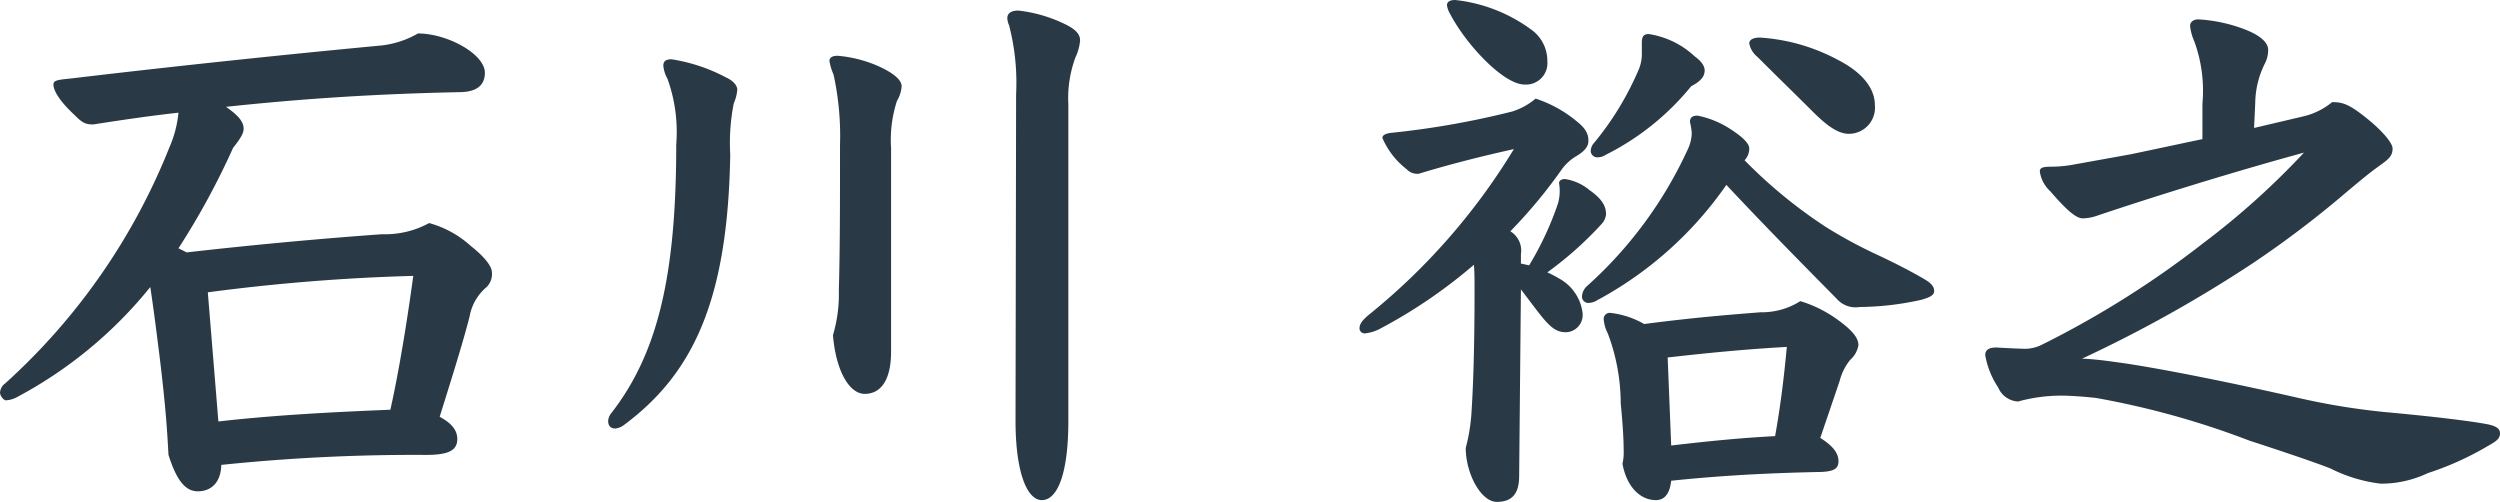
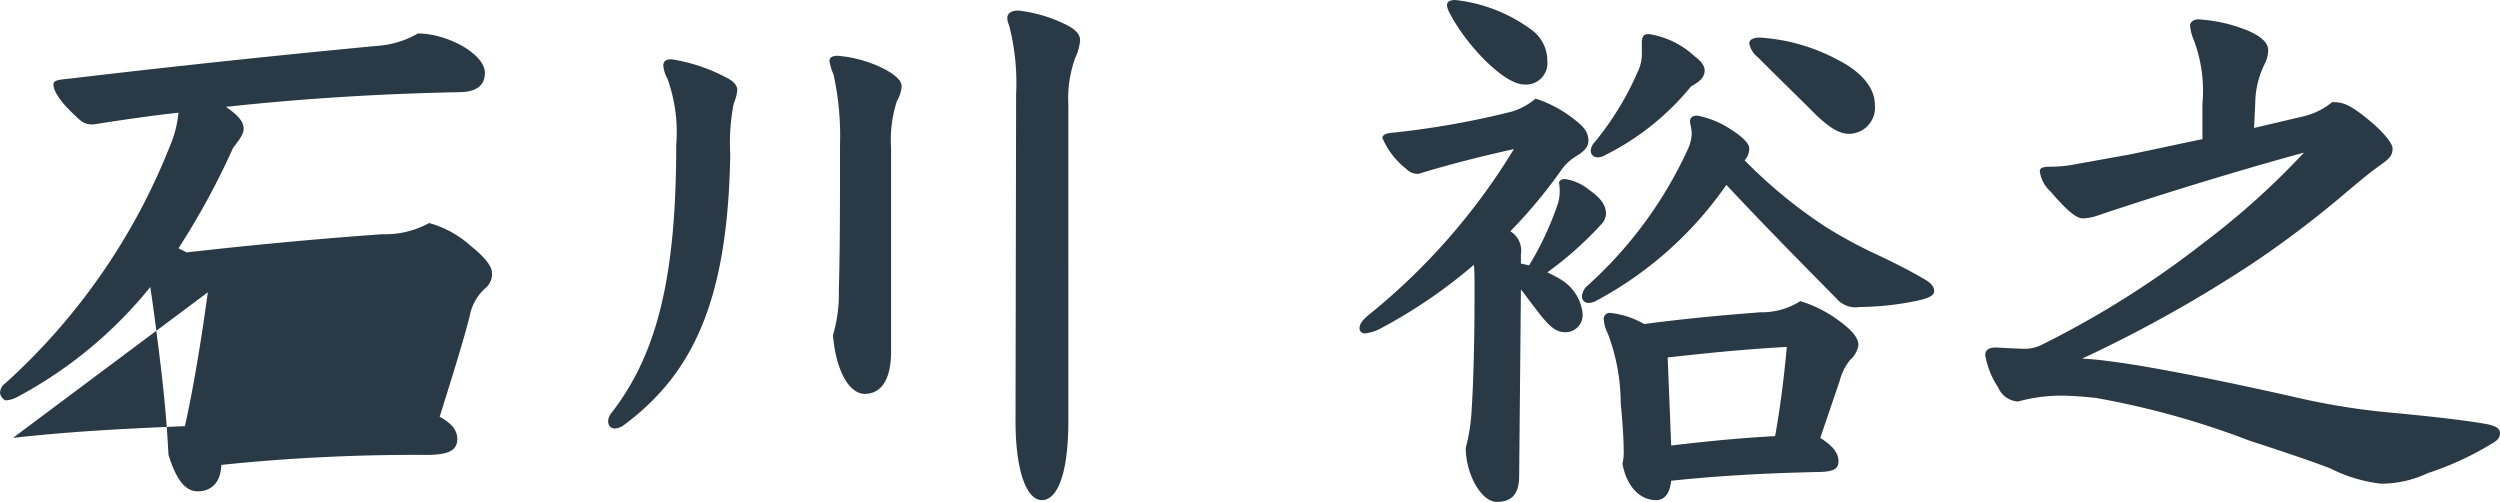
<svg xmlns="http://www.w3.org/2000/svg" width="106.475" height="21.375" viewBox="0 0 106.475 21.375">
-   <path id="Path_78" data-name="Path 78" d="M-45.737-9.6a32.208,32.208,0,0,0,2.325-4.275c.375-.475.45-.65.45-.825,0-.3-.25-.575-.75-.925,3.275-.35,6.375-.55,9.925-.625.85,0,1.1-.375,1.1-.825,0-.8-1.6-1.675-2.85-1.675a4,4,0,0,1-1.7.525c-3.175.3-7.875.775-13.15,1.4-.5.05-.675.075-.675.25,0,.225.2.65.9,1.3.325.325.45.4.8.4,1.275-.2,2.475-.375,3.625-.5a4.785,4.785,0,0,1-.375,1.45,26.987,26.987,0,0,1-7,10.075.515.515,0,0,0-.225.4c0,.125.15.325.25.325a1.116,1.116,0,0,0,.45-.125,18.358,18.358,0,0,0,5.7-4.7c.075.5.175,1.2.3,2.2.375,2.9.425,4.075.475,4.95.35,1.1.725,1.55,1.25,1.55s.975-.325,1-1.125a79.527,79.527,0,0,1,8.7-.425c.9,0,1.35-.15,1.35-.675,0-.35-.2-.65-.75-.95.475-1.525.975-3.1,1.275-4.275a2.117,2.117,0,0,1,.725-1.25.777.777,0,0,0,.225-.625c0-.25-.3-.65-.9-1.125a4.353,4.353,0,0,0-1.775-.975,3.9,3.9,0,0,1-2,.475c-2.1.15-5.05.4-8.325.775Zm1.25,1.875a83.711,83.711,0,0,1,8.75-.7c-.25,1.85-.6,4.025-.975,5.7-2.45.1-4.9.225-7.325.5Zm34.4,5.475c0,2.15.475,3.375,1.125,3.375.625,0,1.125-1.025,1.125-3.375V-15.725a5.025,5.025,0,0,1,.3-2,2.127,2.127,0,0,0,.2-.725c0-.225-.125-.45-.65-.7a6.089,6.089,0,0,0-1.975-.575c-.325,0-.475.125-.475.325a.864.864,0,0,0,.075.3,9.7,9.7,0,0,1,.3,2.925Zm-5.3-11.625a5.337,5.337,0,0,1,.25-2,1.415,1.415,0,0,0,.2-.625c0-.3-.425-.6-.975-.85a5.433,5.433,0,0,0-1.75-.45c-.225,0-.35.075-.35.225a2.389,2.389,0,0,0,.175.575,12.2,12.2,0,0,1,.275,3c0,2.575,0,4.425-.05,6.2a6.142,6.142,0,0,1-.25,1.9c.125,1.525.7,2.5,1.35,2.5.7,0,1.125-.6,1.125-1.8ZM-27.287-2.6a.6.6,0,0,0-.15.35c0,.2.1.325.3.325a.729.729,0,0,0,.375-.15C-23.837-4.25-22.337-7.35-22.237-13.6a8.685,8.685,0,0,1,.15-2.175,1.784,1.784,0,0,0,.15-.575c0-.2-.2-.4-.475-.525a7.356,7.356,0,0,0-2.325-.775c-.2,0-.35.05-.35.275a1.387,1.387,0,0,0,.175.55,6.689,6.689,0,0,1,.375,2.8C-24.537-8.475-25.312-5.15-27.287-2.6Zm52.3-1.35a2.344,2.344,0,0,1,.45-.9,1.064,1.064,0,0,0,.35-.625c0-.3-.25-.625-.875-1.075a5.336,5.336,0,0,0-1.6-.8,3.064,3.064,0,0,1-1.7.475c-1.275.1-2.85.225-4.95.5a3.734,3.734,0,0,0-1.45-.475.257.257,0,0,0-.275.25,1.531,1.531,0,0,0,.175.625A8.464,8.464,0,0,1,15.688-3c.1,1.025.125,1.6.125,1.975a2.15,2.15,0,0,1-.05.6c.175.975.75,1.55,1.425,1.55.275,0,.575-.15.65-.825,1.9-.2,3.9-.325,6.4-.375.5-.025.725-.125.725-.45,0-.35-.225-.65-.775-1Zm-7.325-1c1.775-.2,3.3-.35,5.075-.45-.1,1.075-.25,2.425-.5,3.8-1.475.075-2.95.225-4.425.4Zm2.5-7.35c1.525,1.625,2.725,2.85,4.7,4.85a1.06,1.06,0,0,0,.975.35,12.35,12.35,0,0,0,2.6-.3c.375-.1.575-.2.575-.375s-.1-.325-.4-.5c-.55-.325-1.275-.7-2.025-1.05A19.759,19.759,0,0,1,24.438-10.5a20.6,20.6,0,0,1-3.475-2.85.716.716,0,0,0,.2-.5c0-.25-.375-.55-.8-.825a3.967,3.967,0,0,0-1.4-.575c-.275,0-.325.125-.325.275a2.7,2.7,0,0,1,.075.475,1.7,1.7,0,0,1-.175.7A17.738,17.738,0,0,1,14.263-8a.648.648,0,0,0-.225.45.27.27,0,0,0,.3.275.672.672,0,0,0,.325-.1A15.814,15.814,0,0,0,20.188-12.3Zm-8.75,3.35v-.4a.962.962,0,0,0-.45-.975,21.345,21.345,0,0,0,2.2-2.65,2.1,2.1,0,0,1,.65-.575c.325-.2.475-.4.475-.625,0-.375-.2-.6-.55-.875a5.271,5.271,0,0,0-1.7-.925,2.852,2.852,0,0,1-1,.55,36.173,36.173,0,0,1-5.075.9q-.45.037-.45.225a3.347,3.347,0,0,0,1.025,1.325.63.63,0,0,0,.525.2c1.3-.4,2.8-.775,4.05-1.05a27.169,27.169,0,0,1-6.2,7.075c-.325.275-.375.425-.375.575a.22.22,0,0,0,.225.2,1.81,1.81,0,0,0,.7-.225,21.738,21.738,0,0,0,3.95-2.7c.025.35.025.7.025,1.05,0,1.7-.025,3.575-.125,5.15a7.634,7.634,0,0,1-.25,1.6c0,1.1.65,2.3,1.325,2.3.625,0,.95-.325.95-1.1l.075-7.95c.25.325.525.7.8,1.05.475.6.725.775,1.125.775a.735.735,0,0,0,.7-.825,1.936,1.936,0,0,0-.975-1.45,5.29,5.29,0,0,0-.525-.275,15.181,15.181,0,0,0,2.325-2.075.708.708,0,0,0,.175-.4c0-.3-.125-.625-.7-1.025a2.117,2.117,0,0,0-1.05-.475c-.125,0-.25.05-.25.175a2.156,2.156,0,0,1,.025.425,1.848,1.848,0,0,1-.075.45,13.273,13.273,0,0,1-1.225,2.625Zm5.15-9a1.71,1.71,0,0,1-.15.775A12.7,12.7,0,0,1,14.563-14.1a.538.538,0,0,0-.15.325.276.276,0,0,0,.3.3.605.605,0,0,0,.325-.1,11.107,11.107,0,0,0,3.65-2.925c.425-.225.575-.425.575-.675,0-.2-.15-.4-.425-.6a3.683,3.683,0,0,0-1.95-.95c-.225,0-.3.1-.3.375Zm7.275,2.525c.675.675,1.125.95,1.55.95a1.114,1.114,0,0,0,1.1-1.225c0-.725-.55-1.4-1.575-1.925a8.1,8.1,0,0,0-3.325-.95c-.25,0-.45.075-.45.25a.977.977,0,0,0,.35.575C22.363-16.9,23.088-16.2,23.863-15.425Zm-12.275-1.15a.913.913,0,0,0,.975-1,1.627,1.627,0,0,0-.7-1.35,6.671,6.671,0,0,0-3.225-1.25c-.225,0-.35.075-.35.225a.985.985,0,0,0,.125.35C9.113-18.25,10.713-16.575,11.588-16.575Zm31.075,1.85.05-1.075a3.847,3.847,0,0,1,.4-1.65,1.256,1.256,0,0,0,.15-.6c0-.375-.475-.675-1-.875a6.548,6.548,0,0,0-1.975-.425c-.225,0-.35.125-.35.275a2.1,2.1,0,0,0,.175.65,6.133,6.133,0,0,1,.35,2.675v1.5c-1.075.225-1.875.4-3.075.65l-2.5.45a5.465,5.465,0,0,1-.9.075c-.375,0-.45.075-.45.2a1.4,1.4,0,0,0,.45.85c.75.875,1.125,1.15,1.375,1.15a2,2,0,0,0,.65-.125c2.3-.775,5.75-1.85,8.775-2.675a32.822,32.822,0,0,1-4.25,3.825,40.461,40.461,0,0,1-6.95,4.375,1.627,1.627,0,0,1-.825.15c-.15,0-.65-.025-1.075-.05-.35,0-.475.125-.475.325a3.558,3.558,0,0,0,.55,1.375.973.973,0,0,0,.85.6,6.908,6.908,0,0,1,1.875-.25c.35,0,1.025.05,1.45.1A35.671,35.671,0,0,1,42.487-1.4c.7.225,2.6.85,3.425,1.175a6.4,6.4,0,0,0,2.15.65,4.639,4.639,0,0,0,2-.45,12.771,12.771,0,0,0,2.55-1.15c.35-.2.525-.3.525-.55,0-.2-.175-.3-.5-.375-.775-.15-2.475-.35-4.4-.525a29.524,29.524,0,0,1-3.675-.6c-2.85-.65-5.725-1.225-7.4-1.475-.55-.075-1.175-.175-1.825-.2a56.465,56.465,0,0,0,7.25-4.05,43.028,43.028,0,0,0,4.05-3.075c.75-.625.9-.75,1.275-1.025.45-.325.65-.45.65-.8,0-.25-.475-.775-1.025-1.225-.825-.675-1.1-.75-1.55-.75a3,3,0,0,1-1.2.6Z" transform="translate(53.338 20.175)" fill="#293a46" />
+   <path id="Path_78" data-name="Path 78" d="M-45.737-9.6a32.208,32.208,0,0,0,2.325-4.275c.375-.475.45-.65.45-.825,0-.3-.25-.575-.75-.925,3.275-.35,6.375-.55,9.925-.625.85,0,1.1-.375,1.1-.825,0-.8-1.6-1.675-2.85-1.675a4,4,0,0,1-1.7.525c-3.175.3-7.875.775-13.15,1.4-.5.05-.675.075-.675.25,0,.225.2.65.9,1.3.325.325.45.4.8.4,1.275-.2,2.475-.375,3.625-.5a4.785,4.785,0,0,1-.375,1.45,26.987,26.987,0,0,1-7,10.075.515.515,0,0,0-.225.4c0,.125.15.325.25.325a1.116,1.116,0,0,0,.45-.125,18.358,18.358,0,0,0,5.7-4.7c.075.5.175,1.2.3,2.2.375,2.9.425,4.075.475,4.95.35,1.1.725,1.55,1.25,1.55s.975-.325,1-1.125a79.527,79.527,0,0,1,8.7-.425c.9,0,1.35-.15,1.35-.675,0-.35-.2-.65-.75-.95.475-1.525.975-3.1,1.275-4.275a2.117,2.117,0,0,1,.725-1.25.777.777,0,0,0,.225-.625c0-.25-.3-.65-.9-1.125a4.353,4.353,0,0,0-1.775-.975,3.9,3.9,0,0,1-2,.475c-2.1.15-5.05.4-8.325.775Zm1.25,1.875c-.25,1.85-.6,4.025-.975,5.7-2.45.1-4.9.225-7.325.5Zm34.4,5.475c0,2.15.475,3.375,1.125,3.375.625,0,1.125-1.025,1.125-3.375V-15.725a5.025,5.025,0,0,1,.3-2,2.127,2.127,0,0,0,.2-.725c0-.225-.125-.45-.65-.7a6.089,6.089,0,0,0-1.975-.575c-.325,0-.475.125-.475.325a.864.864,0,0,0,.075.3,9.7,9.7,0,0,1,.3,2.925Zm-5.3-11.625a5.337,5.337,0,0,1,.25-2,1.415,1.415,0,0,0,.2-.625c0-.3-.425-.6-.975-.85a5.433,5.433,0,0,0-1.75-.45c-.225,0-.35.075-.35.225a2.389,2.389,0,0,0,.175.575,12.2,12.2,0,0,1,.275,3c0,2.575,0,4.425-.05,6.2a6.142,6.142,0,0,1-.25,1.9c.125,1.525.7,2.5,1.35,2.5.7,0,1.125-.6,1.125-1.8ZM-27.287-2.6a.6.6,0,0,0-.15.35c0,.2.1.325.3.325a.729.729,0,0,0,.375-.15C-23.837-4.25-22.337-7.35-22.237-13.6a8.685,8.685,0,0,1,.15-2.175,1.784,1.784,0,0,0,.15-.575c0-.2-.2-.4-.475-.525a7.356,7.356,0,0,0-2.325-.775c-.2,0-.35.05-.35.275a1.387,1.387,0,0,0,.175.55,6.689,6.689,0,0,1,.375,2.8C-24.537-8.475-25.312-5.15-27.287-2.6Zm52.3-1.35a2.344,2.344,0,0,1,.45-.9,1.064,1.064,0,0,0,.35-.625c0-.3-.25-.625-.875-1.075a5.336,5.336,0,0,0-1.6-.8,3.064,3.064,0,0,1-1.7.475c-1.275.1-2.85.225-4.95.5a3.734,3.734,0,0,0-1.45-.475.257.257,0,0,0-.275.25,1.531,1.531,0,0,0,.175.625A8.464,8.464,0,0,1,15.688-3c.1,1.025.125,1.6.125,1.975a2.15,2.15,0,0,1-.05.6c.175.975.75,1.55,1.425,1.55.275,0,.575-.15.65-.825,1.9-.2,3.9-.325,6.4-.375.5-.025.725-.125.725-.45,0-.35-.225-.65-.775-1Zm-7.325-1c1.775-.2,3.3-.35,5.075-.45-.1,1.075-.25,2.425-.5,3.8-1.475.075-2.95.225-4.425.4Zm2.5-7.35c1.525,1.625,2.725,2.85,4.7,4.85a1.06,1.06,0,0,0,.975.35,12.35,12.35,0,0,0,2.6-.3c.375-.1.575-.2.575-.375s-.1-.325-.4-.5c-.55-.325-1.275-.7-2.025-1.05A19.759,19.759,0,0,1,24.438-10.5a20.6,20.6,0,0,1-3.475-2.85.716.716,0,0,0,.2-.5c0-.25-.375-.55-.8-.825a3.967,3.967,0,0,0-1.4-.575c-.275,0-.325.125-.325.275a2.7,2.7,0,0,1,.075.475,1.7,1.7,0,0,1-.175.7A17.738,17.738,0,0,1,14.263-8a.648.648,0,0,0-.225.45.27.27,0,0,0,.3.275.672.672,0,0,0,.325-.1A15.814,15.814,0,0,0,20.188-12.3Zm-8.75,3.35v-.4a.962.962,0,0,0-.45-.975,21.345,21.345,0,0,0,2.2-2.65,2.1,2.1,0,0,1,.65-.575c.325-.2.475-.4.475-.625,0-.375-.2-.6-.55-.875a5.271,5.271,0,0,0-1.7-.925,2.852,2.852,0,0,1-1,.55,36.173,36.173,0,0,1-5.075.9q-.45.037-.45.225a3.347,3.347,0,0,0,1.025,1.325.63.63,0,0,0,.525.2c1.3-.4,2.8-.775,4.05-1.05a27.169,27.169,0,0,1-6.2,7.075c-.325.275-.375.425-.375.575a.22.22,0,0,0,.225.2,1.81,1.81,0,0,0,.7-.225,21.738,21.738,0,0,0,3.95-2.7c.025.35.025.7.025,1.05,0,1.7-.025,3.575-.125,5.15a7.634,7.634,0,0,1-.25,1.6c0,1.1.65,2.3,1.325,2.3.625,0,.95-.325.95-1.1l.075-7.95c.25.325.525.7.8,1.05.475.6.725.775,1.125.775a.735.735,0,0,0,.7-.825,1.936,1.936,0,0,0-.975-1.45,5.29,5.29,0,0,0-.525-.275,15.181,15.181,0,0,0,2.325-2.075.708.708,0,0,0,.175-.4c0-.3-.125-.625-.7-1.025a2.117,2.117,0,0,0-1.05-.475c-.125,0-.25.05-.25.175a2.156,2.156,0,0,1,.025.425,1.848,1.848,0,0,1-.075.45,13.273,13.273,0,0,1-1.225,2.625Zm5.15-9a1.71,1.71,0,0,1-.15.775A12.7,12.7,0,0,1,14.563-14.1a.538.538,0,0,0-.15.325.276.276,0,0,0,.3.3.605.605,0,0,0,.325-.1,11.107,11.107,0,0,0,3.65-2.925c.425-.225.575-.425.575-.675,0-.2-.15-.4-.425-.6a3.683,3.683,0,0,0-1.95-.95c-.225,0-.3.1-.3.375Zm7.275,2.525c.675.675,1.125.95,1.55.95a1.114,1.114,0,0,0,1.1-1.225c0-.725-.55-1.4-1.575-1.925a8.1,8.1,0,0,0-3.325-.95c-.25,0-.45.075-.45.25a.977.977,0,0,0,.35.575C22.363-16.9,23.088-16.2,23.863-15.425Zm-12.275-1.15a.913.913,0,0,0,.975-1,1.627,1.627,0,0,0-.7-1.35,6.671,6.671,0,0,0-3.225-1.25c-.225,0-.35.075-.35.225a.985.985,0,0,0,.125.35C9.113-18.25,10.713-16.575,11.588-16.575Zm31.075,1.85.05-1.075a3.847,3.847,0,0,1,.4-1.65,1.256,1.256,0,0,0,.15-.6c0-.375-.475-.675-1-.875a6.548,6.548,0,0,0-1.975-.425c-.225,0-.35.125-.35.275a2.1,2.1,0,0,0,.175.65,6.133,6.133,0,0,1,.35,2.675v1.5c-1.075.225-1.875.4-3.075.65l-2.5.45a5.465,5.465,0,0,1-.9.075c-.375,0-.45.075-.45.2a1.4,1.4,0,0,0,.45.85c.75.875,1.125,1.15,1.375,1.15a2,2,0,0,0,.65-.125c2.3-.775,5.75-1.85,8.775-2.675a32.822,32.822,0,0,1-4.25,3.825,40.461,40.461,0,0,1-6.95,4.375,1.627,1.627,0,0,1-.825.15c-.15,0-.65-.025-1.075-.05-.35,0-.475.125-.475.325a3.558,3.558,0,0,0,.55,1.375.973.973,0,0,0,.85.6,6.908,6.908,0,0,1,1.875-.25c.35,0,1.025.05,1.45.1A35.671,35.671,0,0,1,42.487-1.4c.7.225,2.6.85,3.425,1.175a6.4,6.4,0,0,0,2.15.65,4.639,4.639,0,0,0,2-.45,12.771,12.771,0,0,0,2.55-1.15c.35-.2.525-.3.525-.55,0-.2-.175-.3-.5-.375-.775-.15-2.475-.35-4.4-.525a29.524,29.524,0,0,1-3.675-.6c-2.85-.65-5.725-1.225-7.4-1.475-.55-.075-1.175-.175-1.825-.2a56.465,56.465,0,0,0,7.25-4.05,43.028,43.028,0,0,0,4.05-3.075c.75-.625.9-.75,1.275-1.025.45-.325.65-.45.65-.8,0-.25-.475-.775-1.025-1.225-.825-.675-1.1-.75-1.55-.75a3,3,0,0,1-1.2.6Z" transform="translate(53.338 20.175)" fill="#293a46" />
</svg>